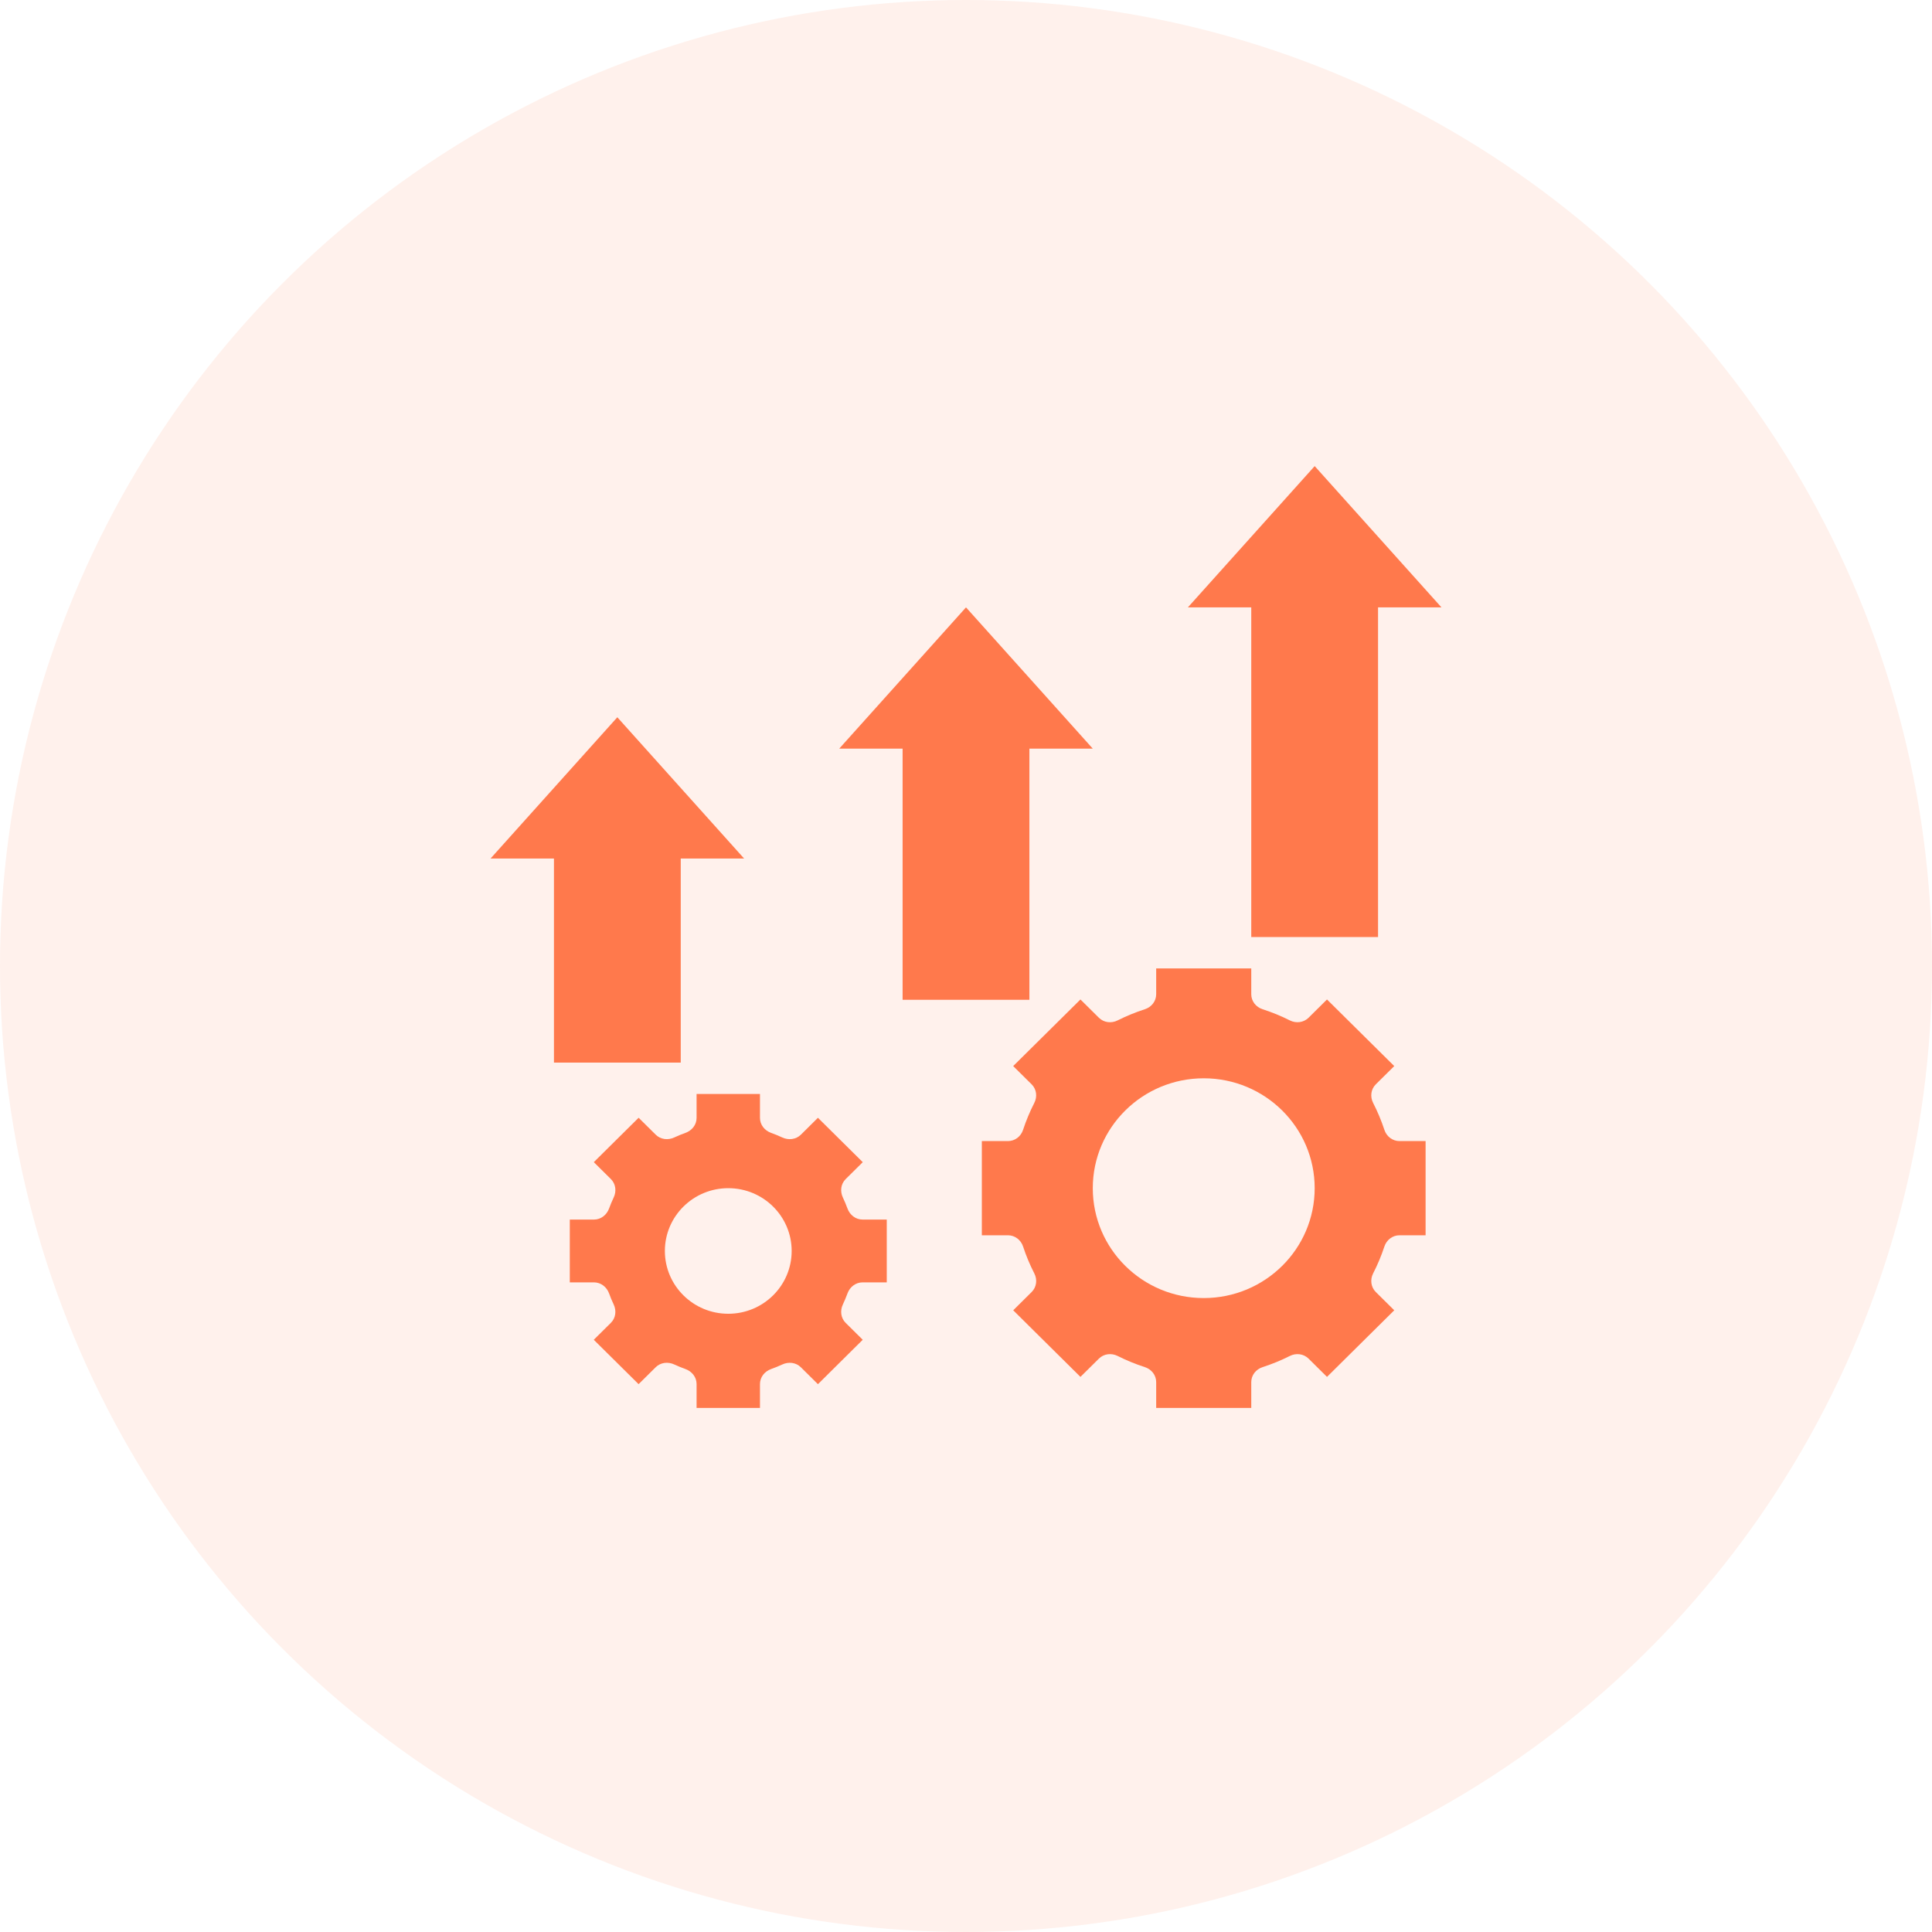
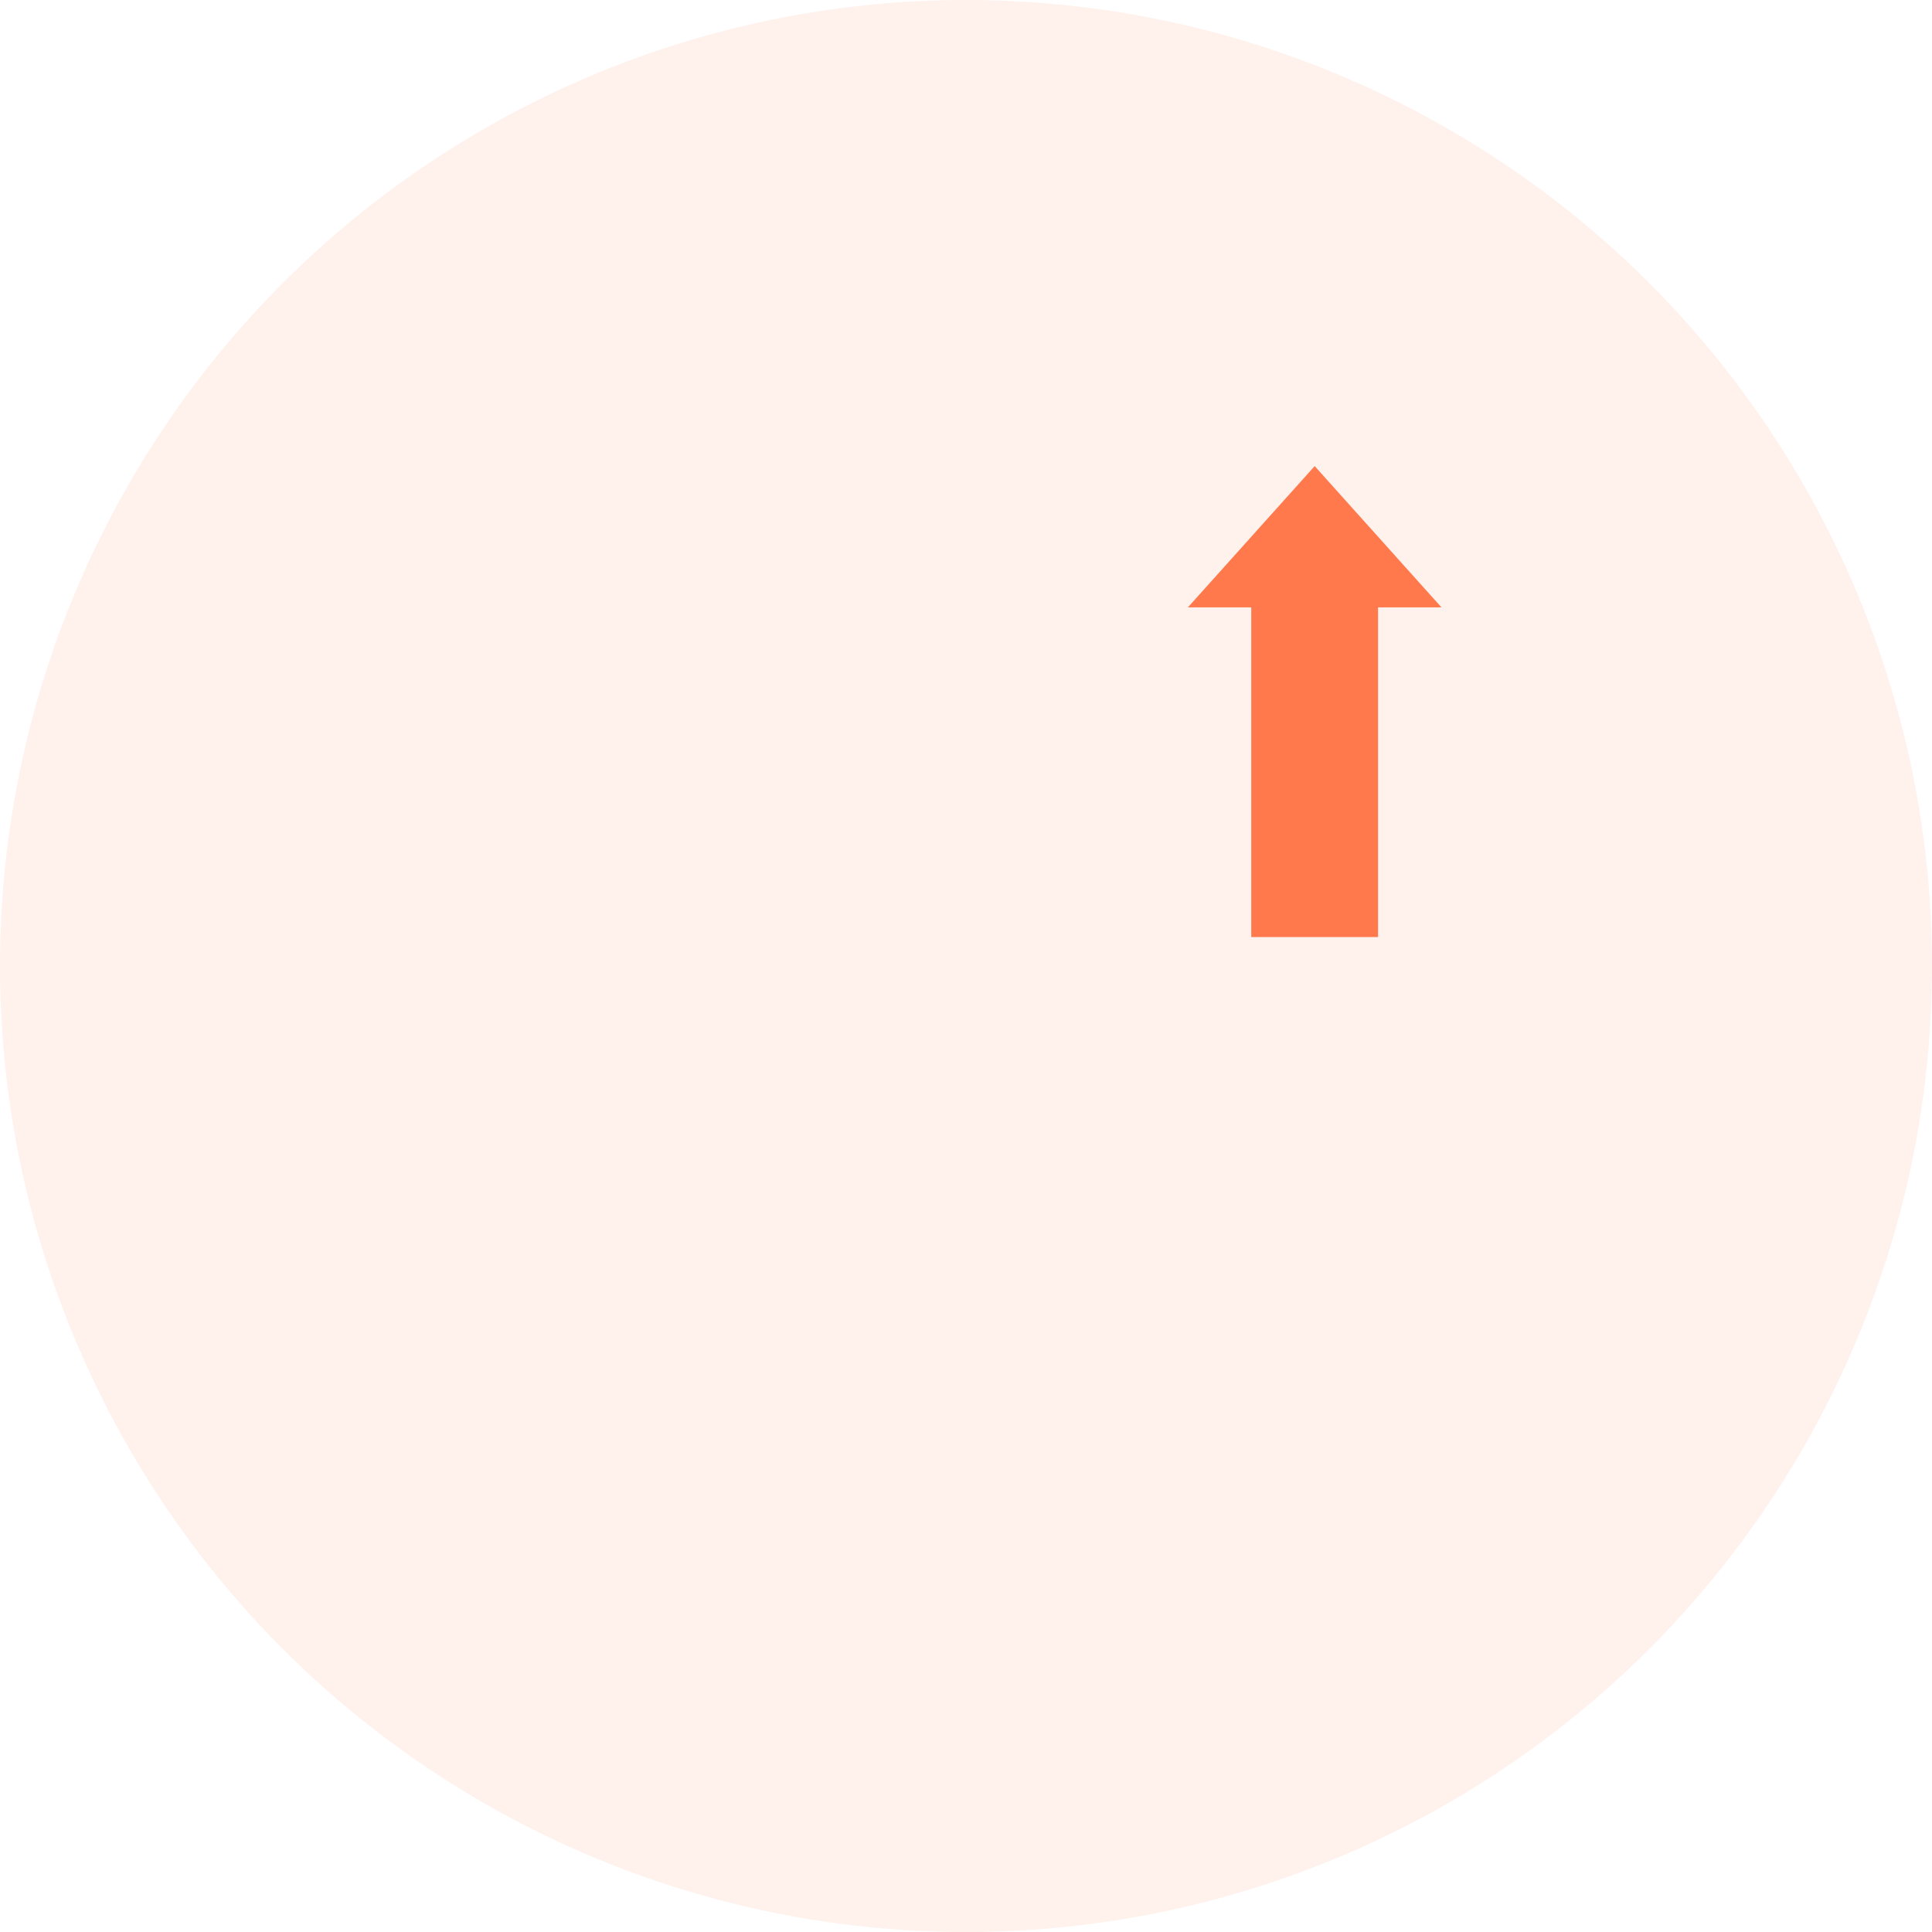
<svg xmlns="http://www.w3.org/2000/svg" width="80" height="80" viewBox="0 0 80 80" fill="none">
  <circle opacity="0.4" cx="40" cy="40" r="40" fill="#FF794C" fill-opacity="0.27" />
-   <path d="M35.092 53.559C35.189 53.29 35.431 53.1 35.719 53.1H36.719V50.5H35.719C35.431 50.5 35.189 50.309 35.092 50.041C35.035 49.886 34.972 49.734 34.902 49.587C34.779 49.328 34.814 49.025 35.018 48.823L35.725 48.123L33.869 46.285L33.163 46.985C32.959 47.186 32.652 47.221 32.391 47.1C32.242 47.03 32.089 46.967 31.933 46.912C31.661 46.815 31.469 46.576 31.469 46.29V45.3H28.844V46.29C28.844 46.576 28.651 46.815 28.38 46.911C28.224 46.967 28.071 47.029 27.922 47.099C27.661 47.221 27.355 47.186 27.151 46.984L26.444 46.284L24.588 48.122L25.295 48.822C25.498 49.024 25.534 49.328 25.411 49.586C25.341 49.733 25.277 49.886 25.221 50.04C25.123 50.309 24.882 50.5 24.594 50.5H23.594V53.1H24.594C24.882 53.1 25.123 53.29 25.221 53.559C25.277 53.714 25.34 53.865 25.41 54.013C25.533 54.271 25.498 54.575 25.294 54.777L24.587 55.477L26.443 57.315L27.15 56.615C27.353 56.413 27.66 56.378 27.921 56.5C28.07 56.569 28.224 56.633 28.38 56.688C28.651 56.785 28.844 57.024 28.844 57.309V58.3H31.469V57.309C31.469 57.024 31.661 56.785 31.932 56.688C32.089 56.633 32.242 56.57 32.391 56.501C32.651 56.379 32.958 56.413 33.162 56.616L33.869 57.316L35.724 55.477L35.018 54.778C34.814 54.576 34.779 54.272 34.902 54.014C34.972 53.865 35.035 53.713 35.092 53.559ZM30.156 54.4C28.707 54.4 27.531 53.236 27.531 51.8C27.531 50.364 28.707 49.2 30.156 49.2C31.606 49.2 32.781 50.364 32.781 51.8C32.781 53.236 31.606 54.4 30.156 54.4Z" fill="#FF794C" />
-   <path d="M47.875 40.1V41.17C47.875 41.458 47.681 41.702 47.404 41.791C47.015 41.917 46.639 42.071 46.279 42.252C46.02 42.383 45.708 42.346 45.502 42.142L44.739 41.386L41.954 44.144L42.718 44.9C42.923 45.104 42.96 45.413 42.828 45.67C42.645 46.026 42.49 46.399 42.363 46.784C42.274 47.058 42.027 47.25 41.736 47.25H40.656V51.15H41.736C42.027 51.15 42.274 51.343 42.364 51.617C42.49 52.002 42.646 52.374 42.829 52.73C42.961 52.987 42.924 53.296 42.718 53.5L41.955 54.256L44.739 57.014L45.503 56.258C45.708 56.054 46.02 56.017 46.28 56.148C46.639 56.329 47.015 56.483 47.404 56.609C47.681 56.698 47.875 56.942 47.875 57.23V58.3H51.812V57.23C51.812 56.942 52.007 56.698 52.284 56.609C52.673 56.483 53.048 56.329 53.408 56.148C53.667 56.017 53.979 56.054 54.185 56.258L54.948 57.014L57.733 54.256L56.969 53.5C56.764 53.296 56.727 52.987 56.858 52.73C57.041 52.374 57.197 52.002 57.324 51.617C57.414 51.343 57.66 51.15 57.951 51.15H59.031V47.25H57.951C57.66 47.25 57.414 47.058 57.324 46.783C57.197 46.398 57.041 46.026 56.858 45.669C56.727 45.413 56.764 45.104 56.969 44.9L57.733 44.144L54.948 41.386L54.185 42.142C53.979 42.345 53.667 42.382 53.408 42.252C53.048 42.07 52.672 41.916 52.283 41.791C52.007 41.702 51.812 41.458 51.812 41.17V40.1H47.875ZM54.438 49.2C54.438 51.713 52.381 53.75 49.844 53.75C47.307 53.75 45.25 51.713 45.25 49.2C45.25 46.687 47.307 44.65 49.844 44.65C52.381 44.65 54.438 46.687 54.438 49.2Z" fill="#FF794C" />
-   <path d="M22.938 44H28.188V35.55H30.812L25.562 29.7L20.312 35.55H22.938V44Z" fill="#FF794C" />
-   <path d="M42.625 41.4V31H45.25L40 25.15L34.75 31H37.375V41.4H42.625Z" fill="#FF794C" />
  <path d="M49.188 25.15H51.812V38.8H57.062V25.15H59.688L54.438 19.3L49.188 25.15Z" fill="#FF794C" />
</svg>